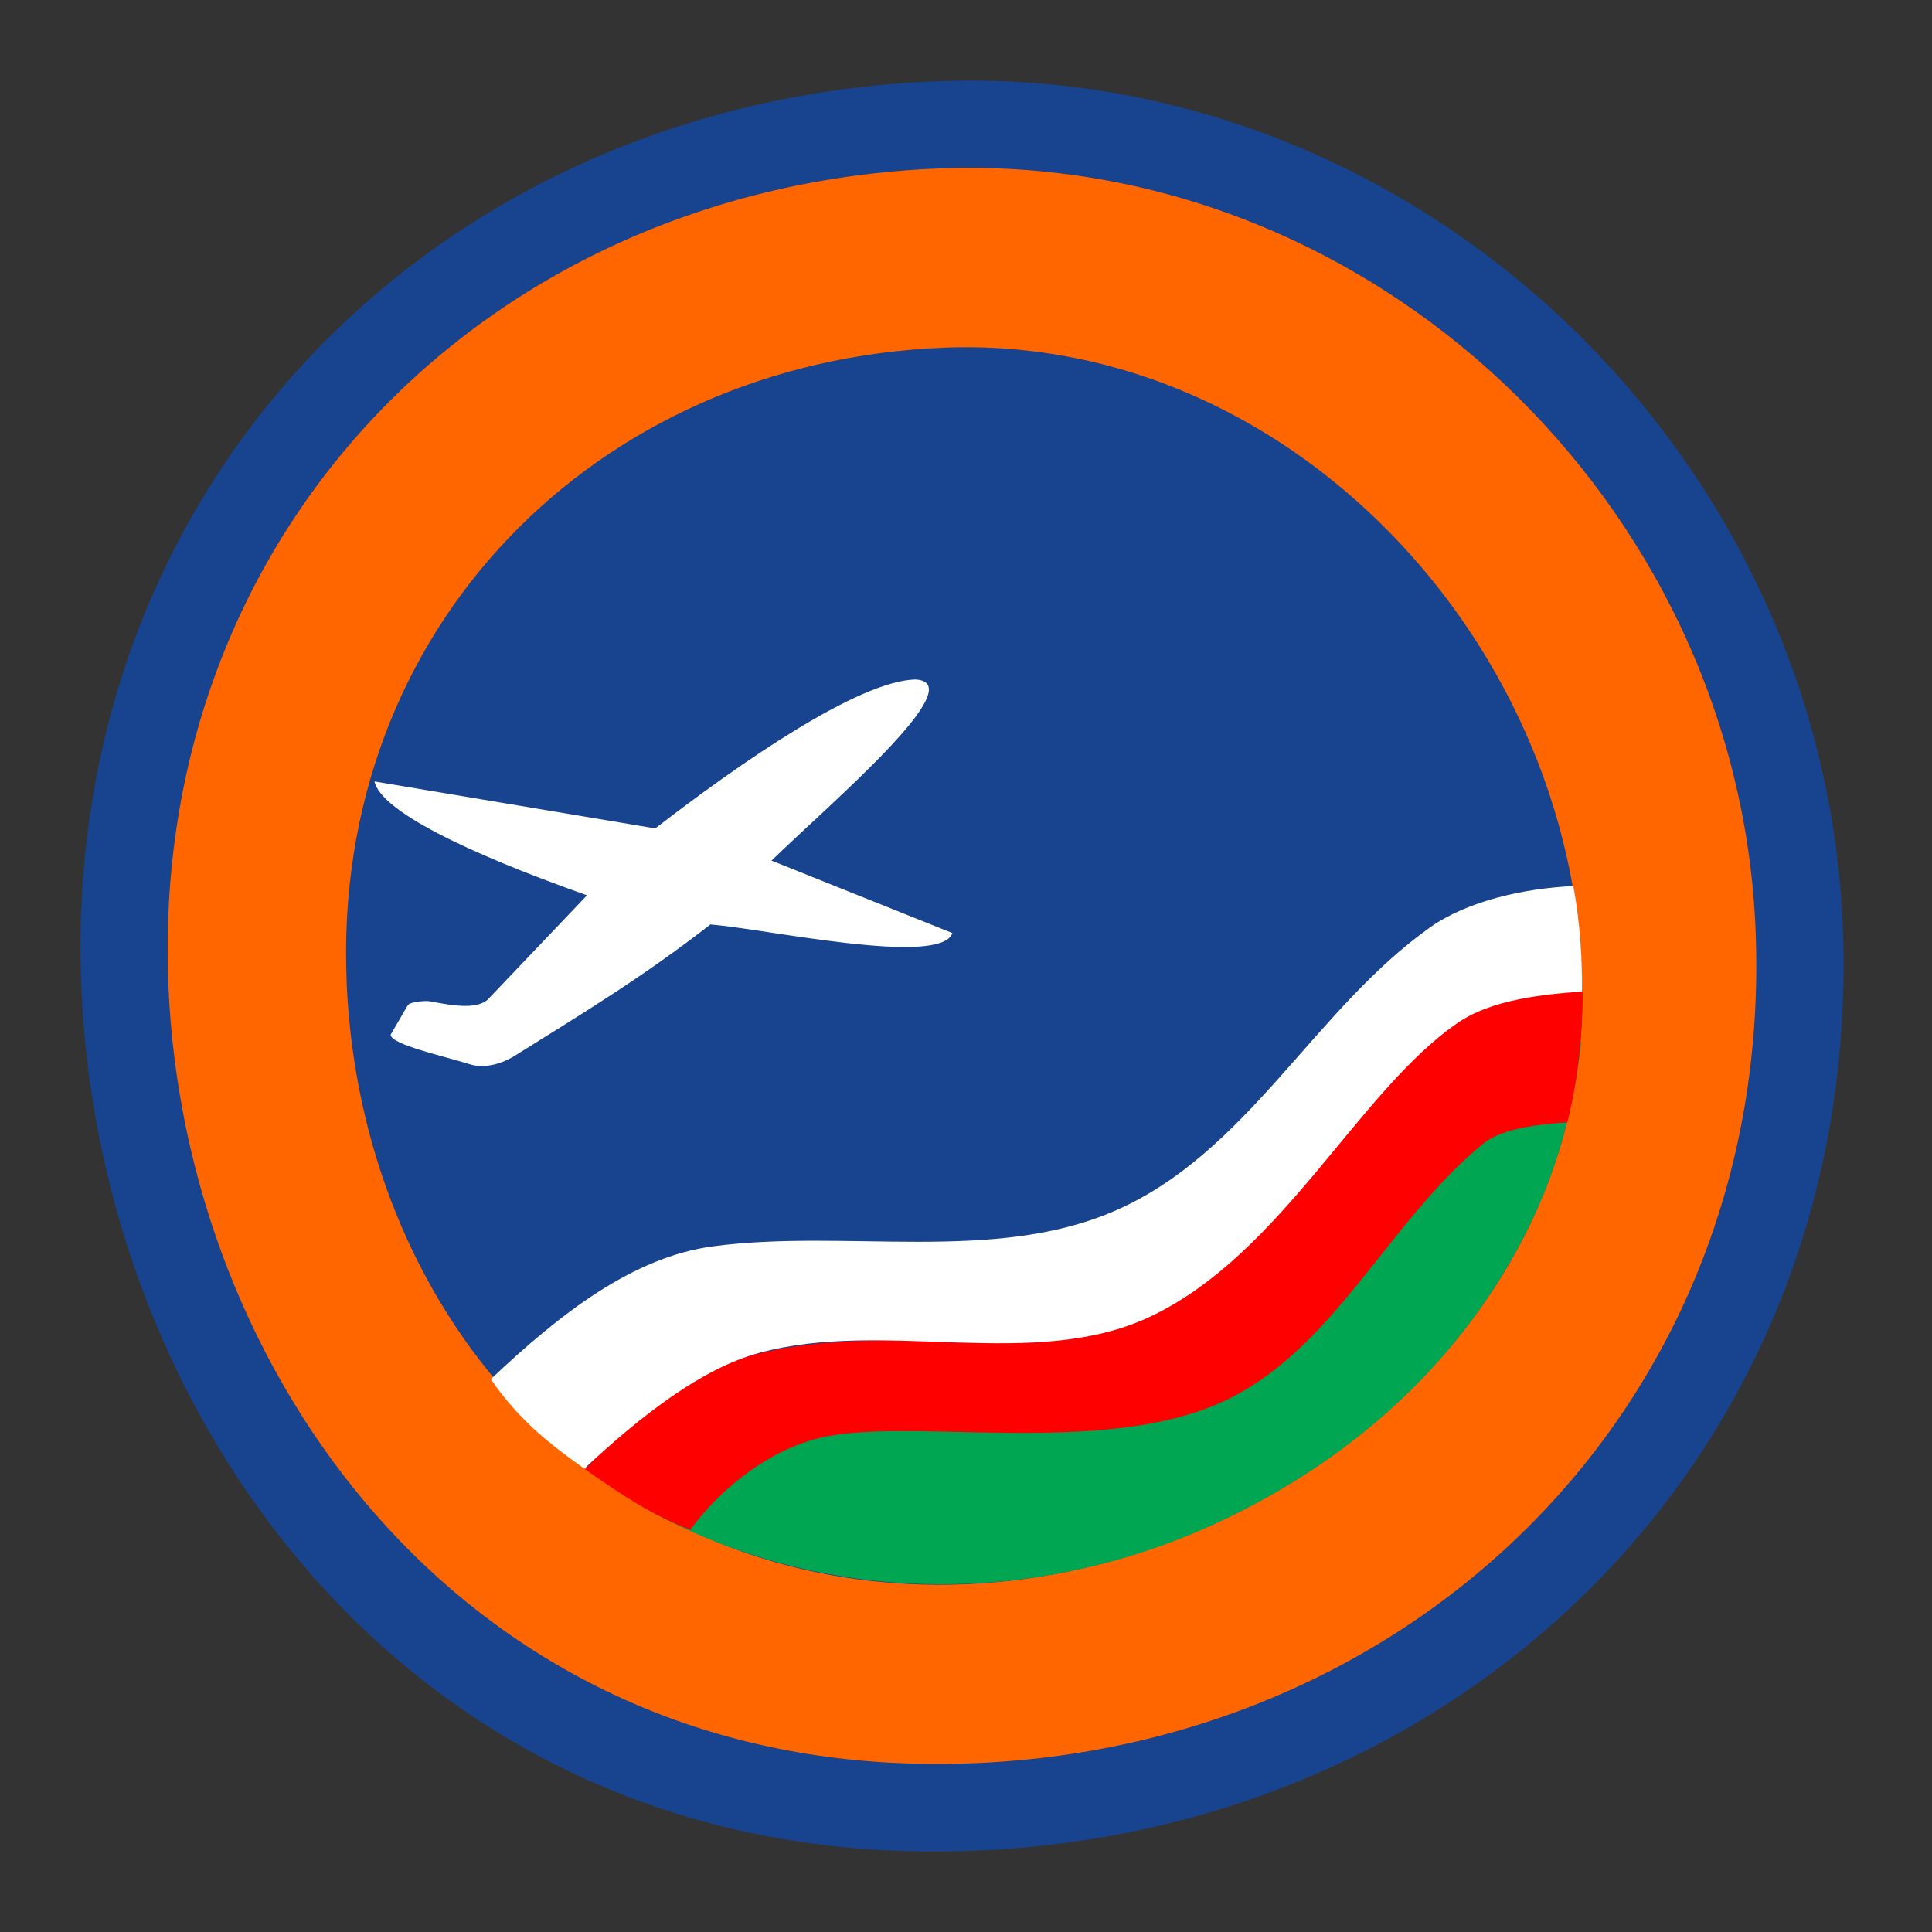
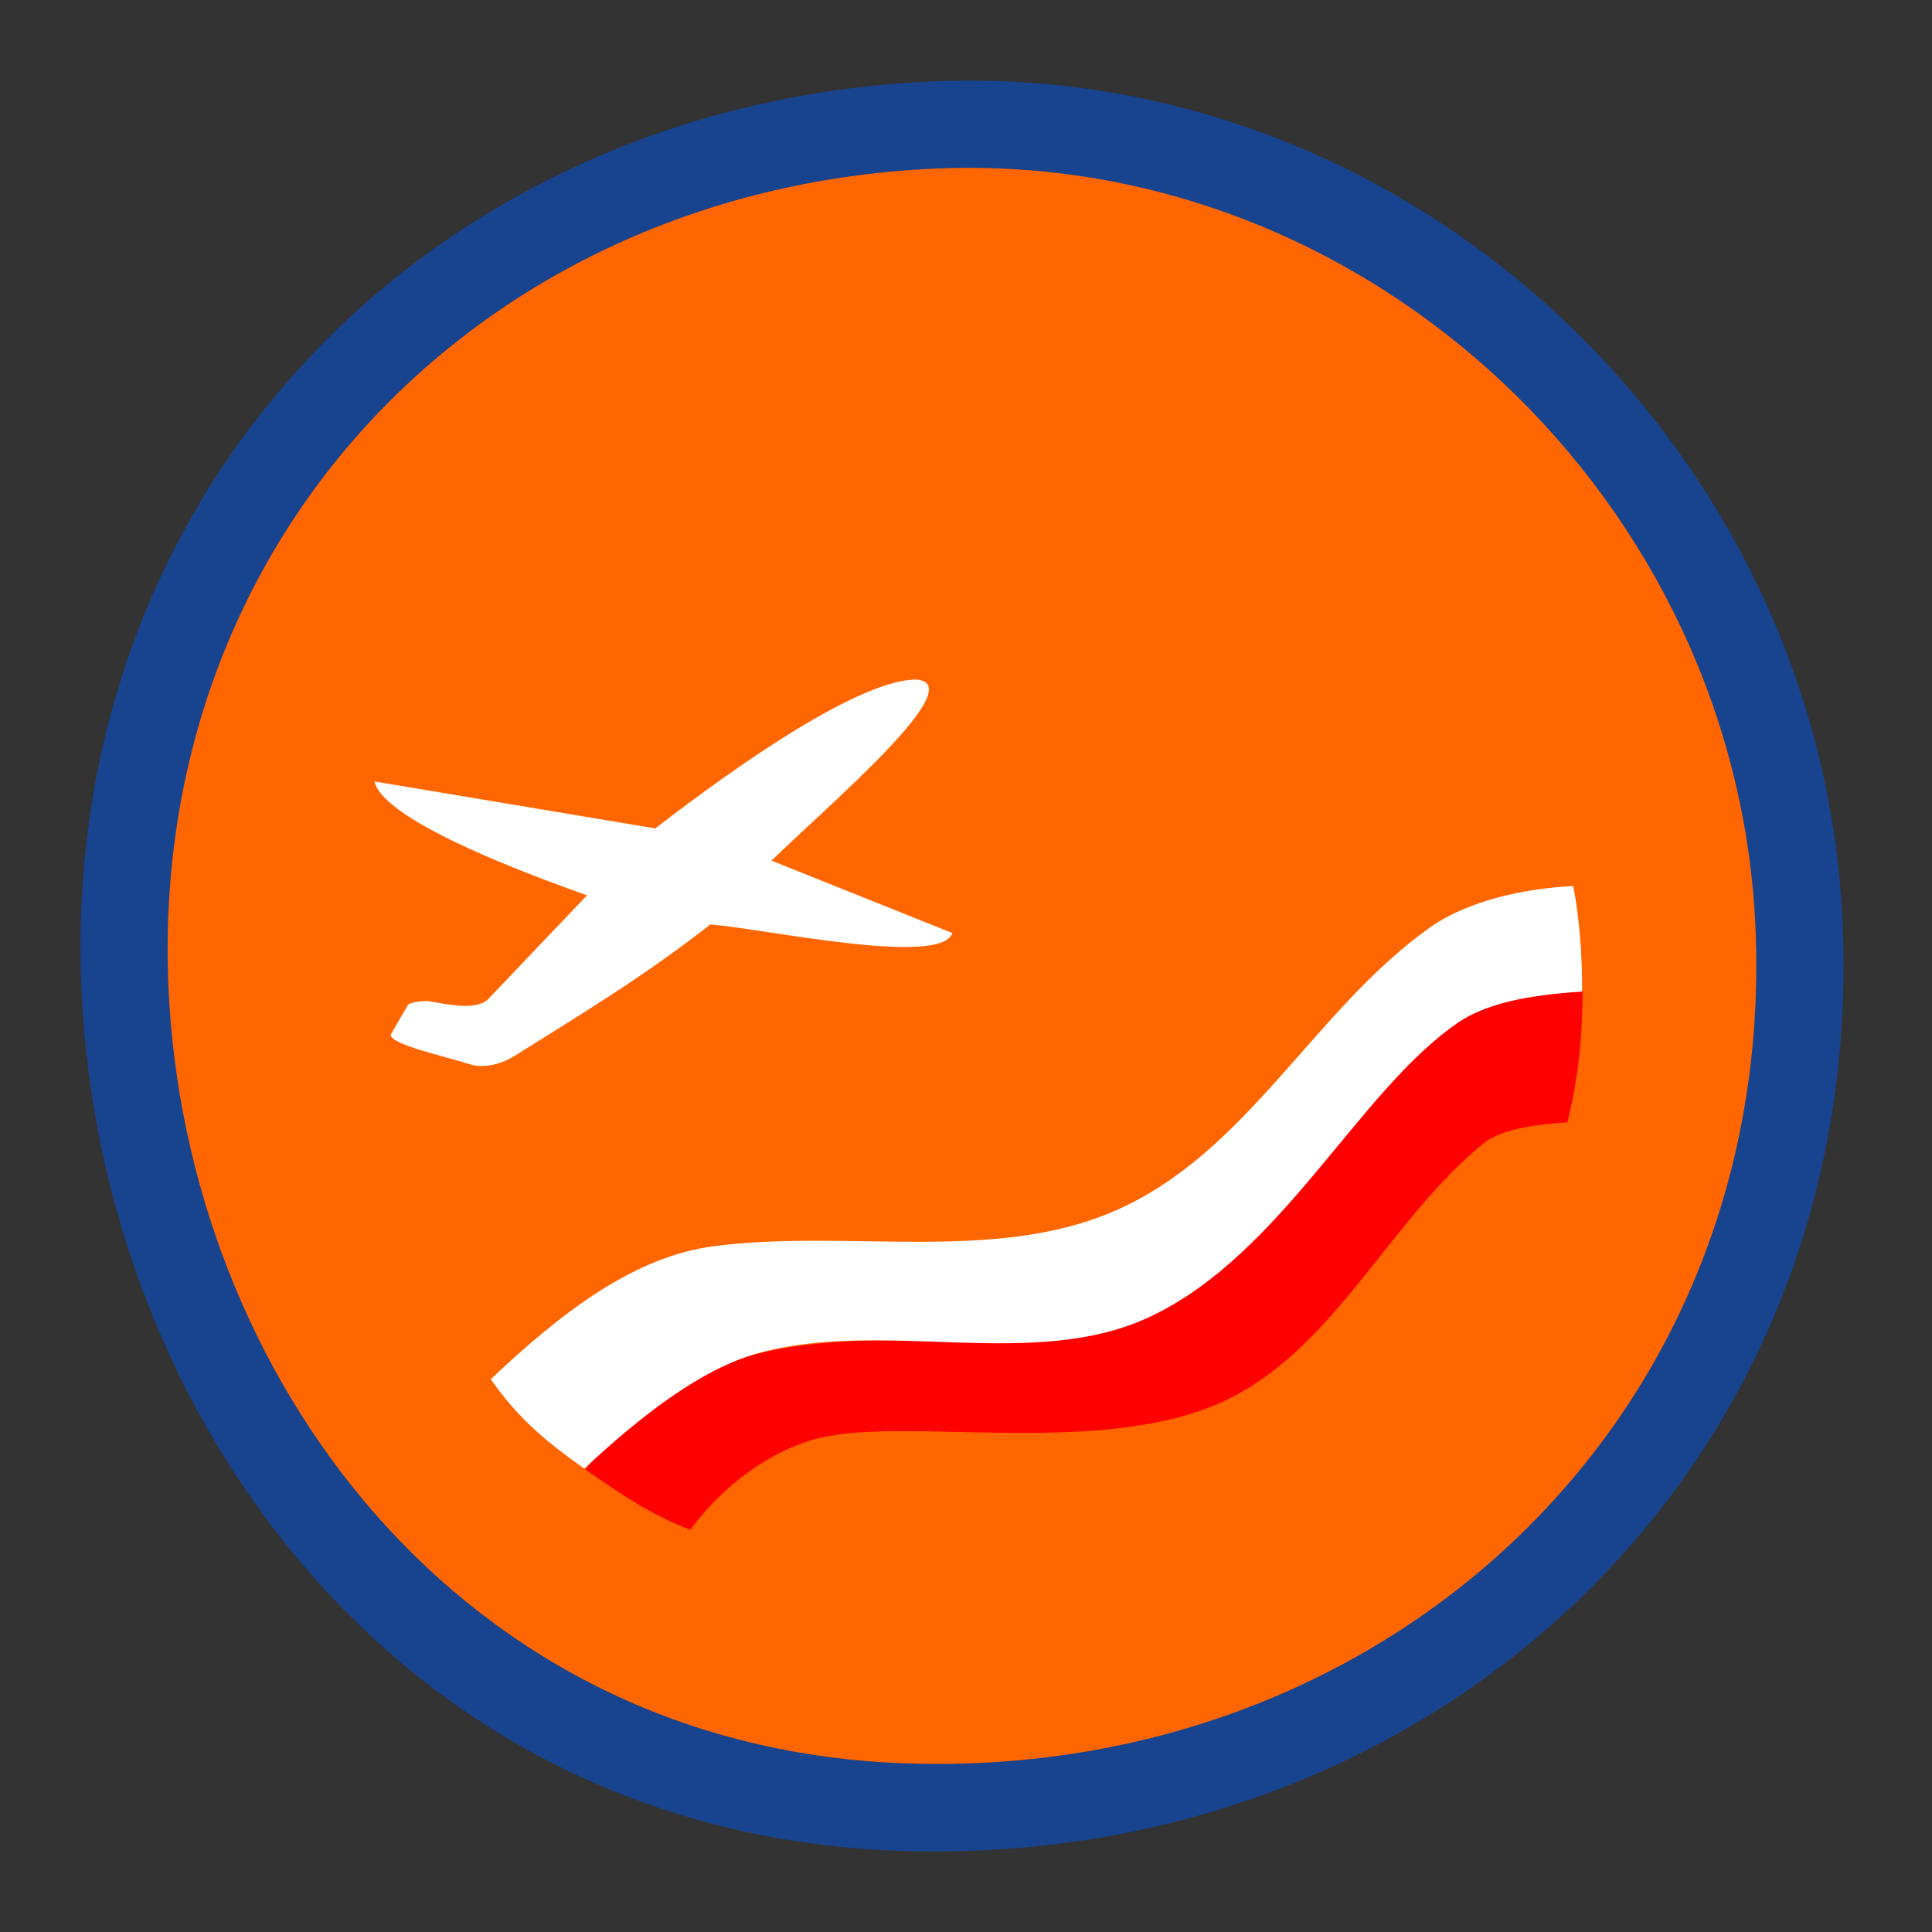
<svg xmlns="http://www.w3.org/2000/svg" width="24" height="24" fill="none" viewBox="0 0 24 24">
  <rect x="0" y="0" width="24" height="24" fill="#333333" stroke="none" />
  <path fill="#18438E" fill-rule="evenodd" d="M1.012 12.297C1.245 17.608 5 22.807 11.234 22.994c6.57.196 11.92-4.727 11.658-11.473C22.662 5.62 17.589.768 11.624 1.01 5.43 1.257.734 6.013 1.012 12.297z" clip-rule="evenodd" />
  <path fill="#F60" fill-rule="evenodd" d="M2.093 12.267c.21 4.785 3.595 9.473 9.21 9.64 5.922.178 10.743-4.26 10.506-10.339-.207-5.32-4.78-9.691-10.153-9.475-5.582.225-9.812 4.51-9.563 10.174z" clip-rule="evenodd" />
-   <path fill="#18438E" fill-rule="evenodd" d="M4.307 12.209c-.194-4.392 3.089-7.716 7.415-7.89 4.437-.178 8.087 3.933 7.929 8.323-.168 4.15-4.256 7.158-8.202 7.041-4.115-.122-6.965-3.418-7.143-7.474h.001z" clip-rule="evenodd" />
-   <path fill="#00A651" fill-rule="evenodd" d="M8.072 18.77c2.15 1.168 4.705 1.18 6.887.219 1.5-.662 2.839-1.71 3.731-3.196.503-.838.818-1.686.955-2.857l-1.303.41-3.708 3.61-5.108.419-1.454 1.395z" clip-rule="evenodd" />
  <path fill="#F00" fill-rule="evenodd" d="M8.573 19.006c.392-.537.998-.997 1.612-1.144 1.096-.263 3.452.24 4.972-.435 1.4-.621 2.085-2.26 3.273-3.224.241-.196.735-.241 1.04-.26.136-.544.19-1.086.19-1.65-.427-.013-1.24.155-1.636.462-1.332 1.026-2.117 2.789-3.639 3.503-1.533.717-3.39.14-5.025.572-.546.145-1.331.509-2.09 1.424.476.331.829.567 1.305.75l-.002.002z" clip-rule="evenodd" />
  <path fill="#fff" fill-rule="evenodd" d="M7.257 18.243c-.401-.287-.79-.575-1.16-1.11.868-.822 1.772-1.52 2.762-1.651 1.654-.219 3.473.215 4.982-.437 1.653-.714 2.476-2.497 3.923-3.524.47-.333 1.177-.486 1.78-.514.08.416.112.895.11 1.31-.483.035-1.122.099-1.542.387-1.237.847-2.18 2.87-3.815 3.648-1.45.69-3.308.026-4.873.456-.704.194-1.444.762-2.167 1.437v-.002zM4.652 9.711c.087.36 1.11.869 2.64 1.411l-1.239 1.301c-.156.125-.469.06-.717.015-.051-.009-.245.006-.271.05l-.213.367c.01.122.651.261.983.365.2.064.422-.02.552-.1.855-.535 1.597-.981 2.438-1.636.682.054 2.863.529 3.006.107l-2.247-.9c.703-.686 2.517-2.219 1.784-2.25-.71.02-2.18 1.04-3.228 1.85l-3.486-.583-.002.003z" clip-rule="evenodd" />
</svg>